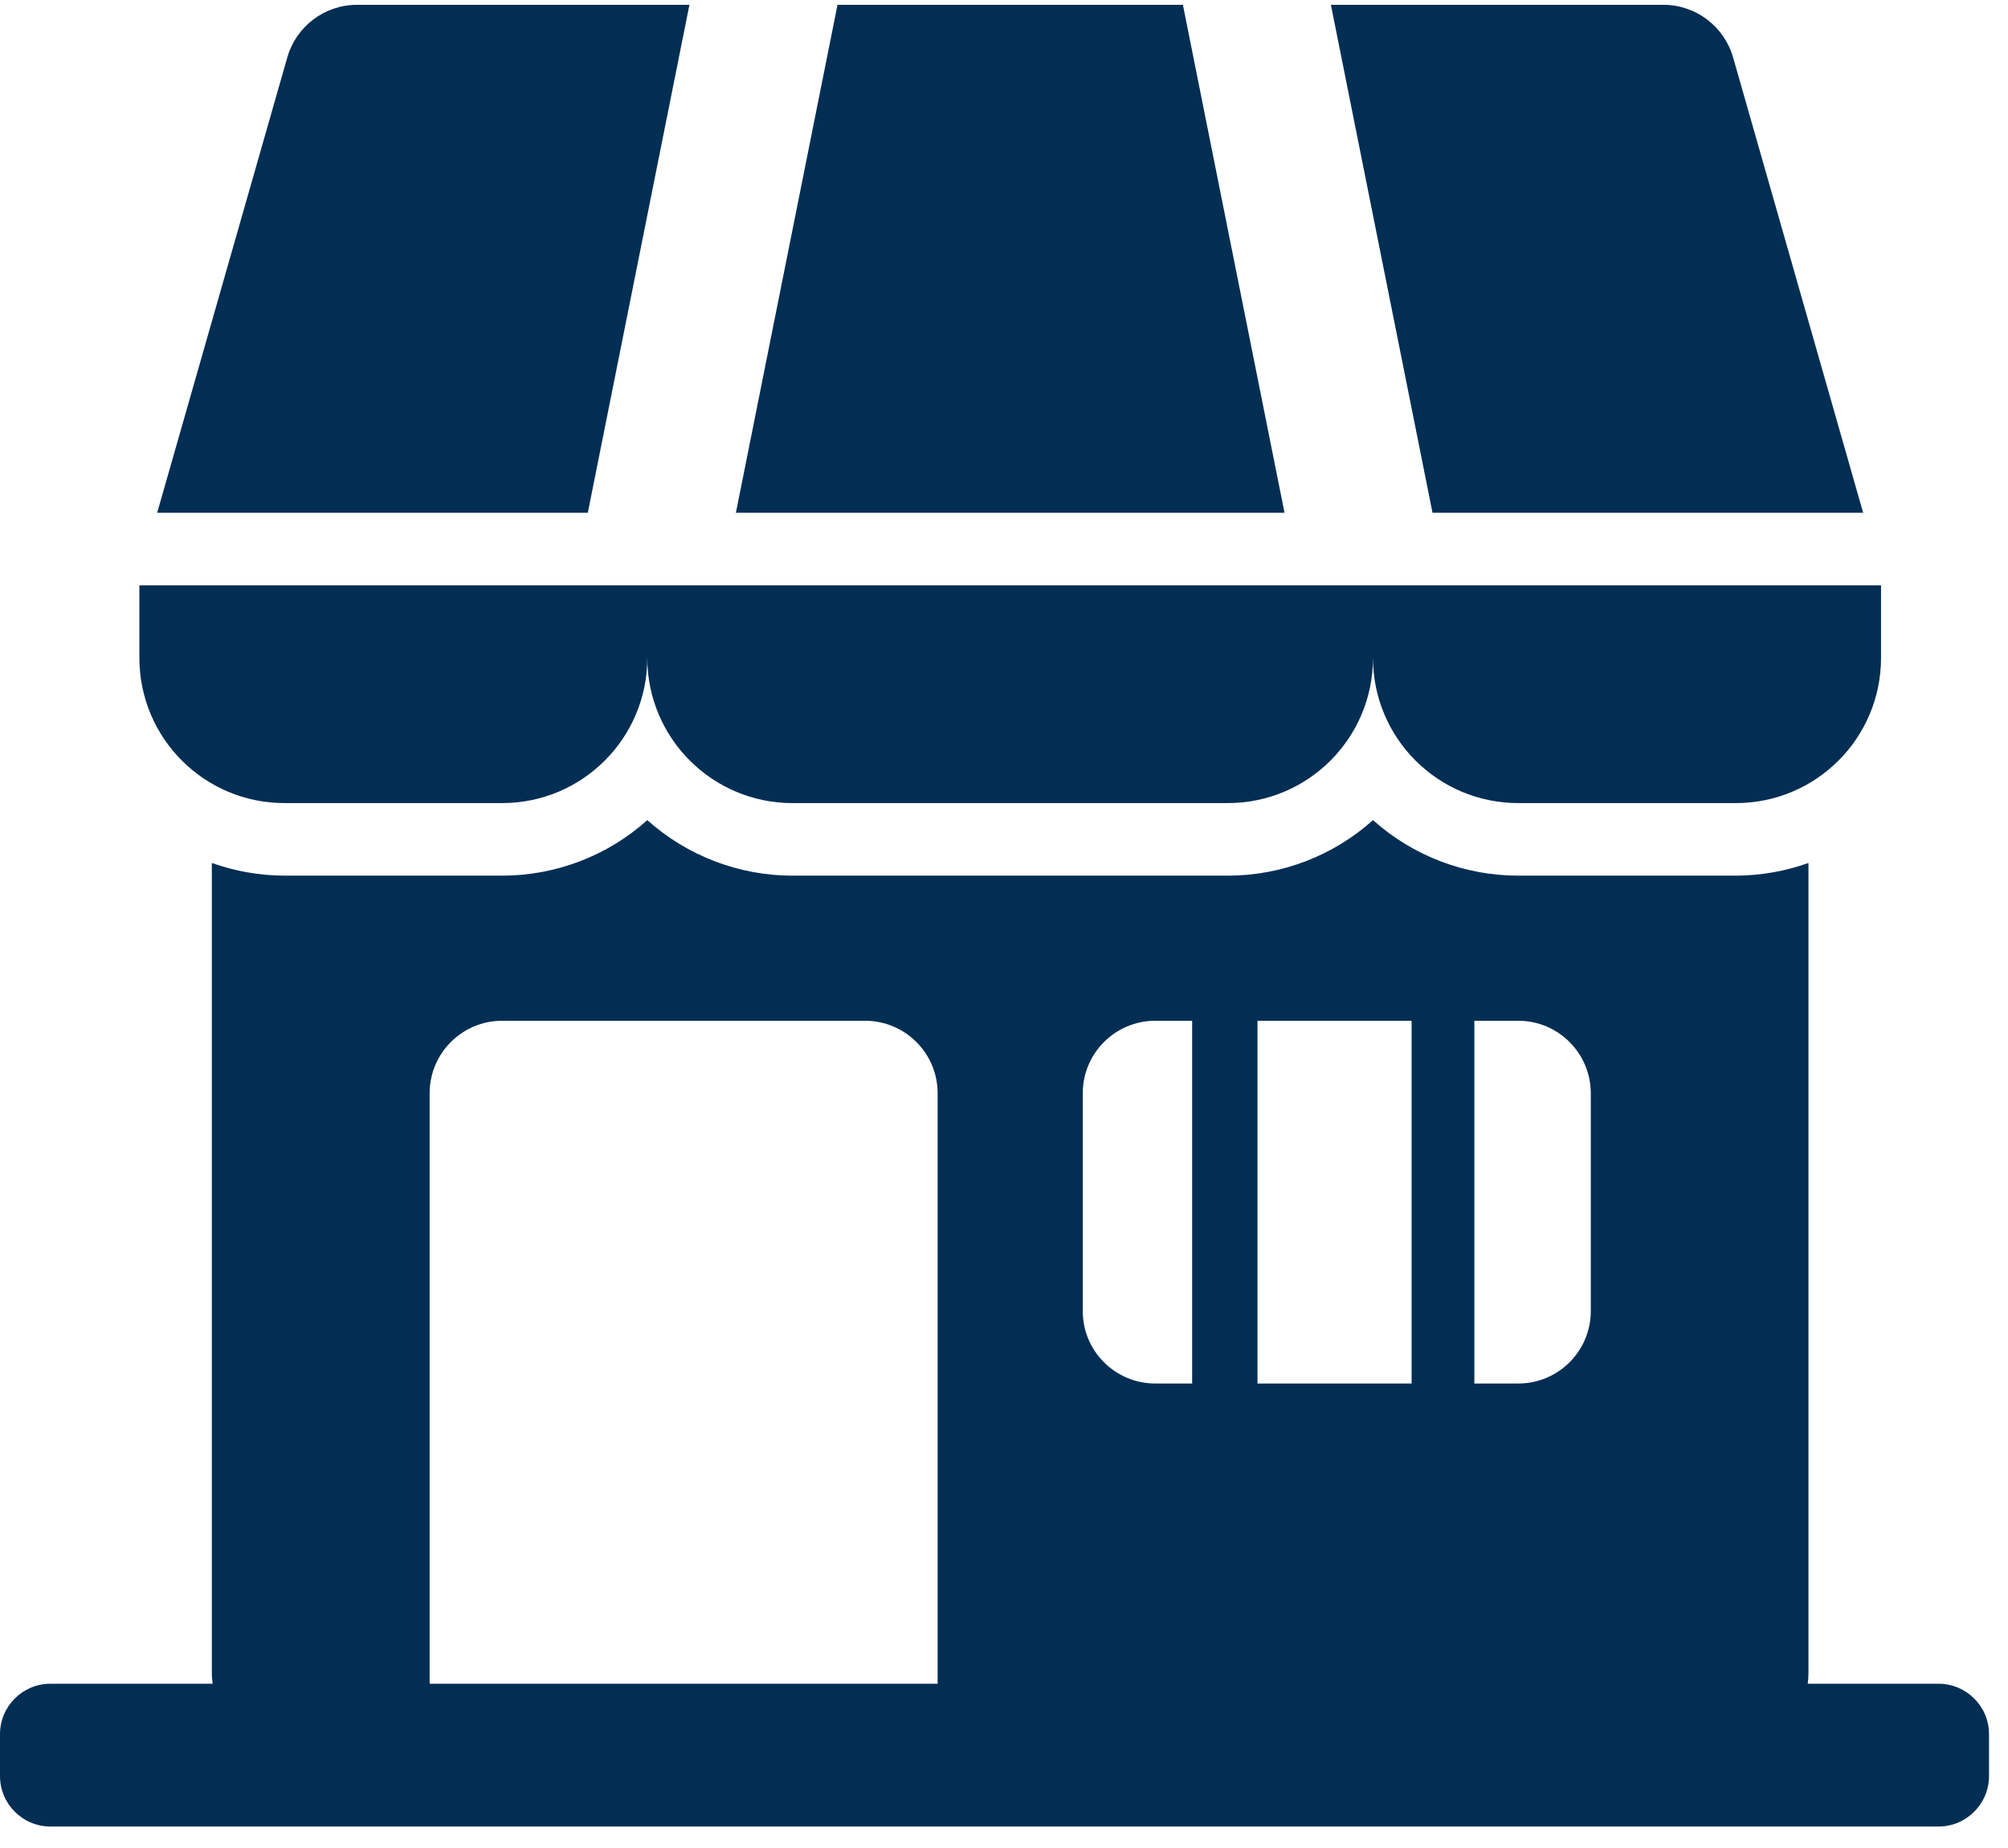
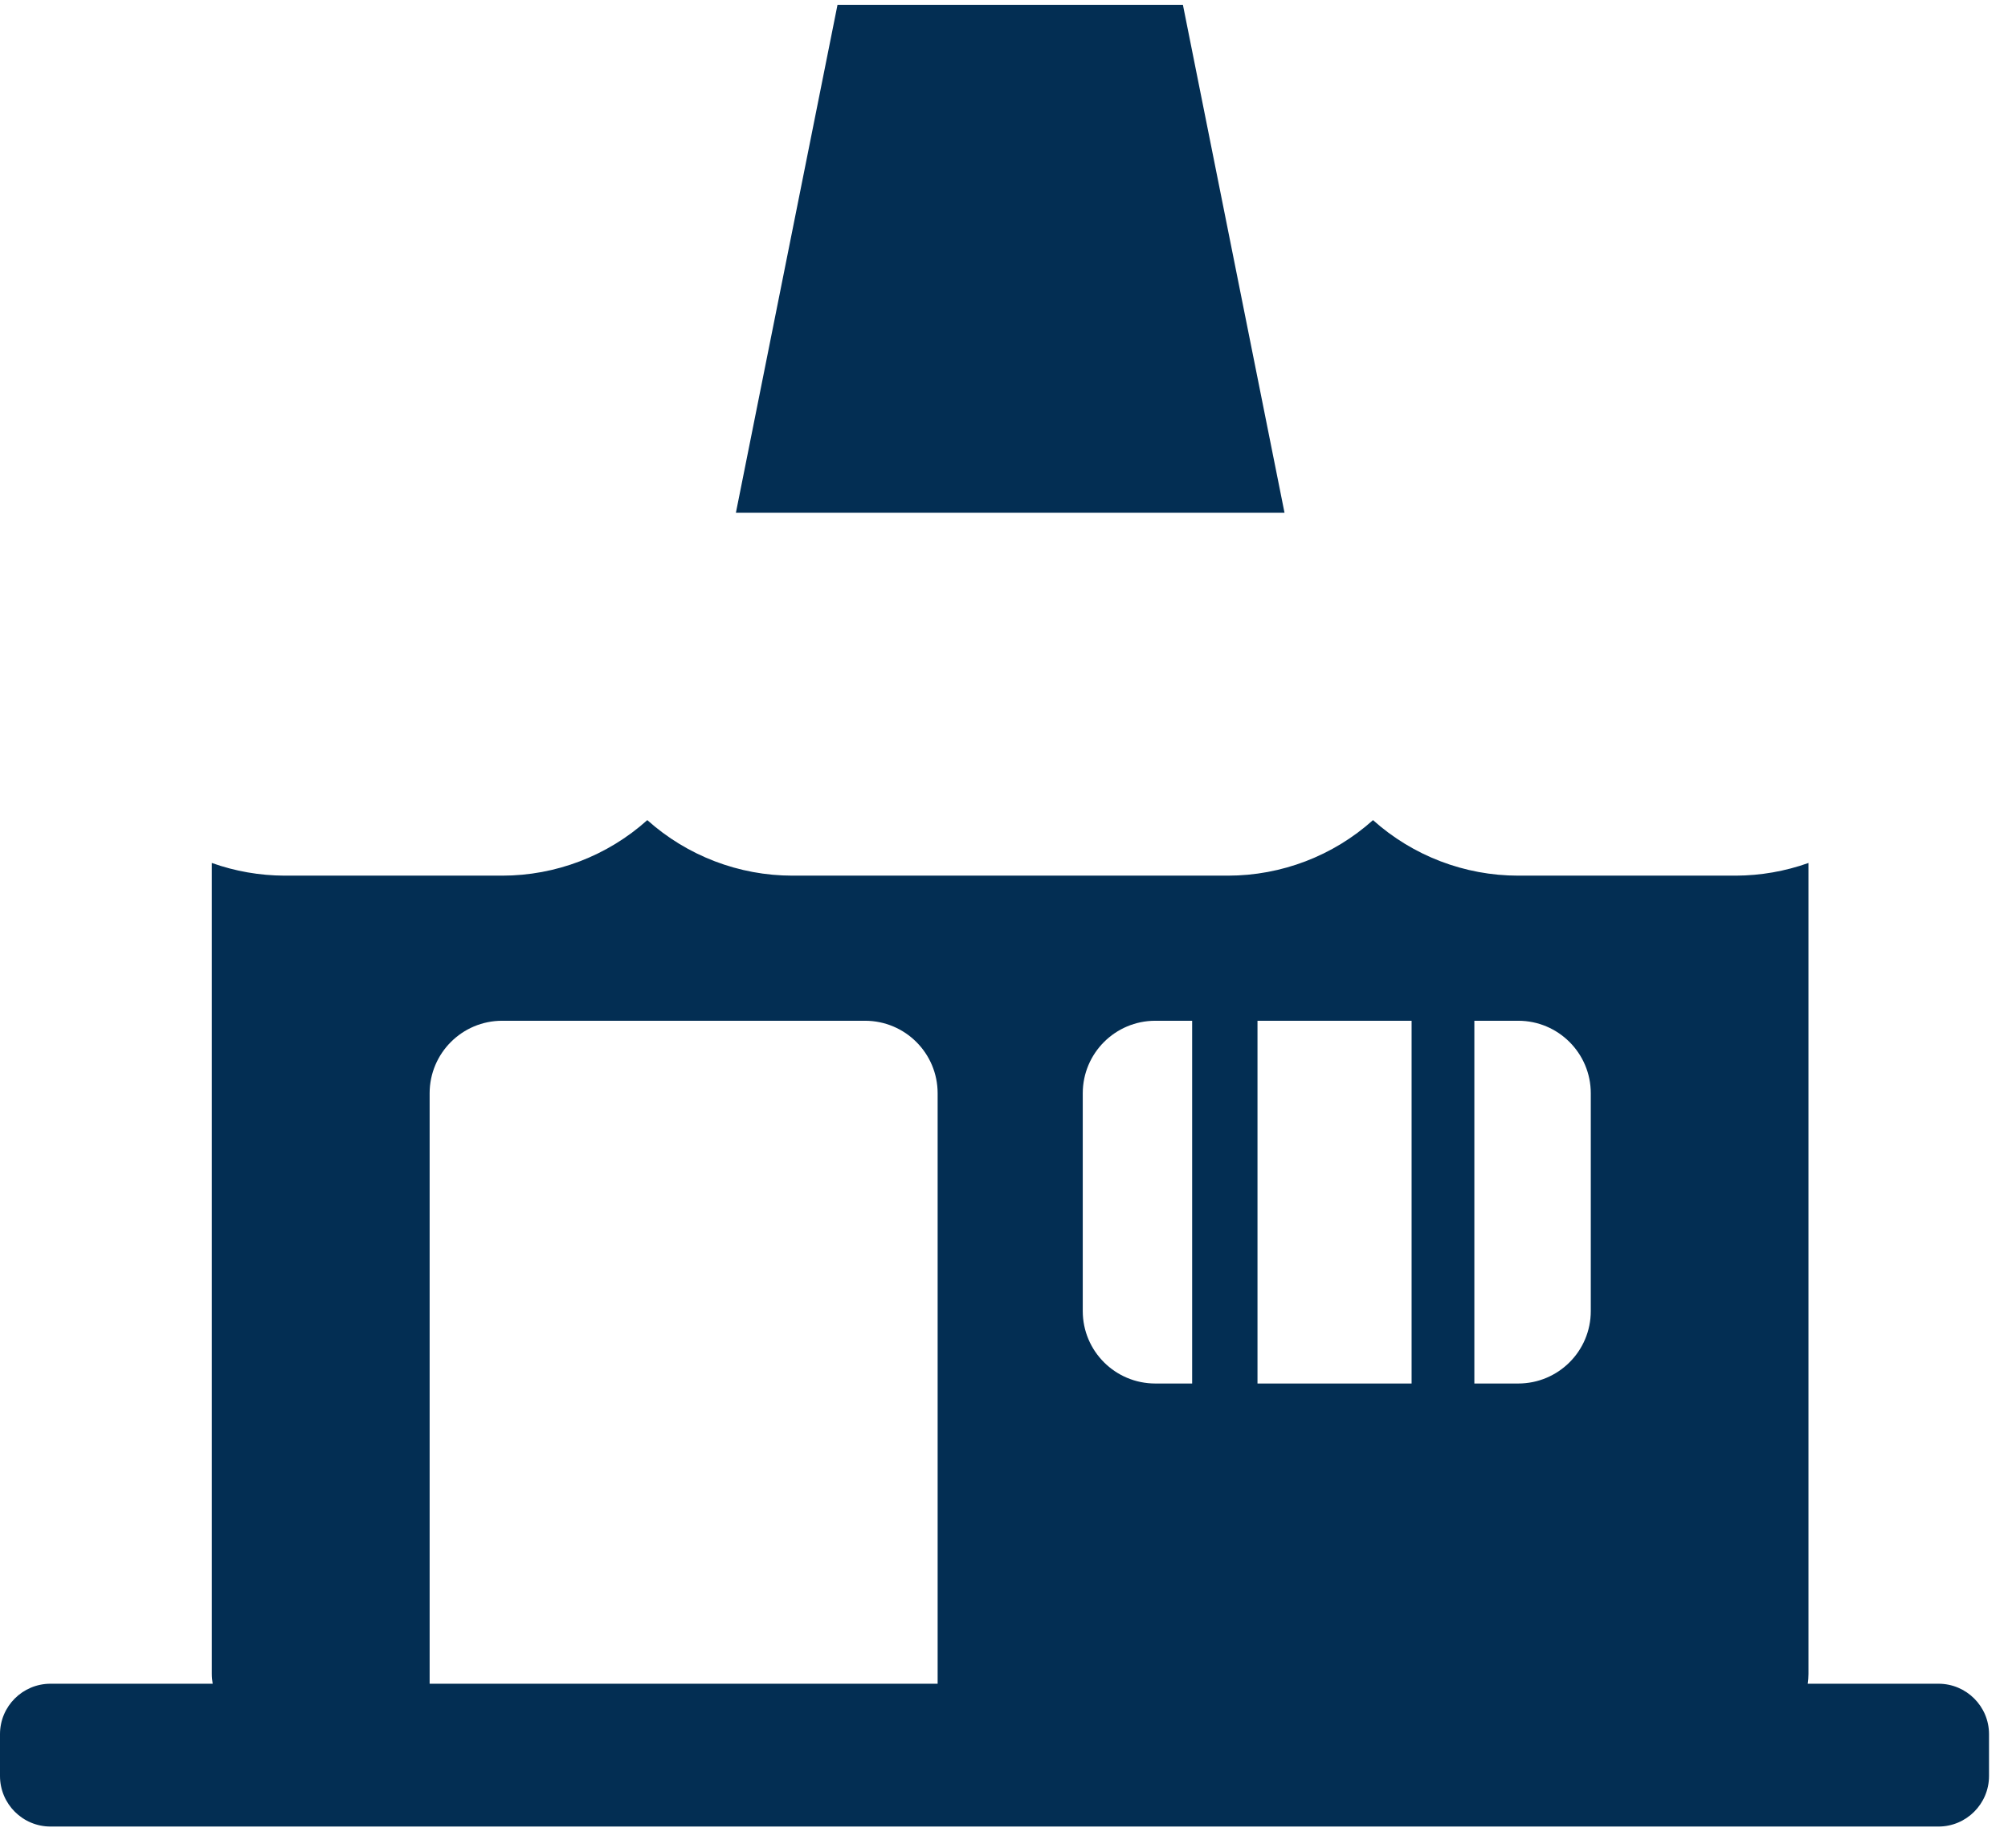
<svg xmlns="http://www.w3.org/2000/svg" width="113" zoomAndPan="magnify" viewBox="0 0 84.75 78" height="104" preserveAspectRatio="xMidYMid meet" version="1.2">
  <defs>
    <clipPath id="56ca426d74">
-       <path d="M 56 0.113 L 79 0.113 L 79 22 L 56 22 Z M 56 0.113 " />
+       <path d="M 56 0.113 L 79 22 L 56 22 Z M 56 0.113 " />
    </clipPath>
    <clipPath id="2d88900e13">
-       <path d="M 6 0.113 L 30 0.113 L 30 22 L 6 22 Z M 6 0.113 " />
-     </clipPath>
+       </clipPath>
    <clipPath id="8f6bc7f600">
      <path d="M 31 0.113 L 55 0.113 L 55 22 L 31 22 Z M 31 0.113 " />
    </clipPath>
    <clipPath id="2ce8c54aba">
      <path d="M 0 34 L 84 34 L 84 77.137 L 0 77.137 Z M 0 34 " />
    </clipPath>
    <clipPath id="8c988cb2b7">
-       <path d="M 38.926 10.074 L 43.074 10.074 L 43.074 14.223 L 38.926 14.223 Z M 38.926 10.074 " />
-     </clipPath>
+       </clipPath>
    <clipPath id="e19464e00e">
      <path d="M 41 10.074 C 39.852 10.074 38.926 11.004 38.926 12.148 C 38.926 13.293 39.852 14.223 41 14.223 C 42.145 14.223 43.074 13.293 43.074 12.148 C 43.074 11.004 42.145 10.074 41 10.074 Z M 41 10.074 " />
    </clipPath>
  </defs>
  <g id="397fafebfb">
-     <path style=" stroke:none;fill-rule:nonzero;fill:#032e53;fill-opacity:1;" d="M 12.008 33.898 L 21.195 33.898 C 24.578 33.898 27.32 31.156 27.32 27.77 C 27.32 31.156 30.066 33.898 33.445 33.898 L 51.824 33.898 C 55.207 33.898 57.949 31.156 57.949 27.77 C 57.949 31.156 60.691 33.898 64.078 33.898 L 73.266 33.898 C 76.648 33.898 79.391 31.156 79.391 27.77 L 79.391 24.707 L 5.883 24.707 L 5.883 27.77 C 5.883 31.156 8.625 33.898 12.008 33.898 " />
    <g clip-rule="nonzero" clip-path="url(#56ca426d74)">
-       <path style=" stroke:none;fill-rule:nonzero;fill:#032e53;fill-opacity:1;" d="M 78.637 21.645 L 73.148 2.426 C 72.77 1.109 71.57 0.203 70.203 0.203 L 56.172 0.203 L 60.461 21.645 L 78.637 21.645 " />
-     </g>
+       </g>
    <g clip-rule="nonzero" clip-path="url(#2d88900e13)">
      <path style=" stroke:none;fill-rule:nonzero;fill:#032e53;fill-opacity:1;" d="M 29.098 0.203 L 15.07 0.203 C 13.703 0.203 12.5 1.109 12.125 2.426 L 6.633 21.645 L 24.809 21.645 L 29.098 0.203 " />
    </g>
    <g clip-rule="nonzero" clip-path="url(#8f6bc7f600)">
      <path style=" stroke:none;fill-rule:nonzero;fill:#032e53;fill-opacity:1;" d="M 49.926 0.203 L 35.348 0.203 L 31.059 21.645 L 54.215 21.645 L 49.926 0.203 " />
    </g>
    <g clip-rule="nonzero" clip-path="url(#2ce8c54aba)">
      <path style=" stroke:none;fill-rule:nonzero;fill:#032e53;fill-opacity:1;" d="M 67.141 55.34 C 67.141 57.031 65.77 58.398 64.078 58.398 L 62.227 58.398 L 62.227 43.086 L 64.078 43.086 C 65.77 43.086 67.141 44.457 67.141 46.148 Z M 59.578 58.398 L 53.074 58.398 L 53.074 43.086 L 59.578 43.086 Z M 45.699 55.34 L 45.699 46.148 C 45.699 44.457 47.07 43.086 48.762 43.086 L 50.316 43.086 L 50.316 58.398 L 48.762 58.398 C 47.07 58.398 45.699 57.031 45.699 55.34 Z M 39.574 71.07 L 18.133 71.07 L 18.133 46.148 C 18.133 44.457 19.504 43.086 21.195 43.086 L 36.508 43.086 C 38.203 43.086 39.574 44.457 39.574 46.148 Z M 81.816 71.07 L 76.297 71.07 C 76.316 70.934 76.328 70.793 76.328 70.652 L 76.328 36.426 C 75.344 36.777 74.309 36.957 73.266 36.961 L 64.078 36.961 C 61.816 36.961 59.633 36.125 57.949 34.617 C 56.27 36.125 54.086 36.961 51.824 36.961 L 33.445 36.961 C 31.188 36.961 29.004 36.125 27.32 34.617 C 25.641 36.125 23.457 36.961 21.195 36.961 L 12.008 36.961 C 10.961 36.957 9.926 36.777 8.941 36.426 L 8.941 70.652 C 8.941 70.793 8.957 70.934 8.977 71.07 L 2.133 71.07 C 0.953 71.07 0 72.023 0 73.199 L 0 74.965 C 0 76.141 0.953 77.098 2.133 77.098 L 81.816 77.098 C 82.992 77.098 83.949 76.141 83.949 74.965 L 83.949 73.199 C 83.949 72.023 82.992 71.07 81.816 71.07 " />
    </g>
    <g clip-rule="nonzero" clip-path="url(#8c988cb2b7)">
      <g clip-rule="nonzero" clip-path="url(#e19464e00e)">
        <path style=" stroke:none;fill-rule:nonzero;fill:#032e53;fill-opacity:1;" d="M 38.926 10.074 L 43.074 10.074 L 43.074 14.223 L 38.926 14.223 Z M 38.926 10.074 " />
      </g>
    </g>
  </g>
</svg>